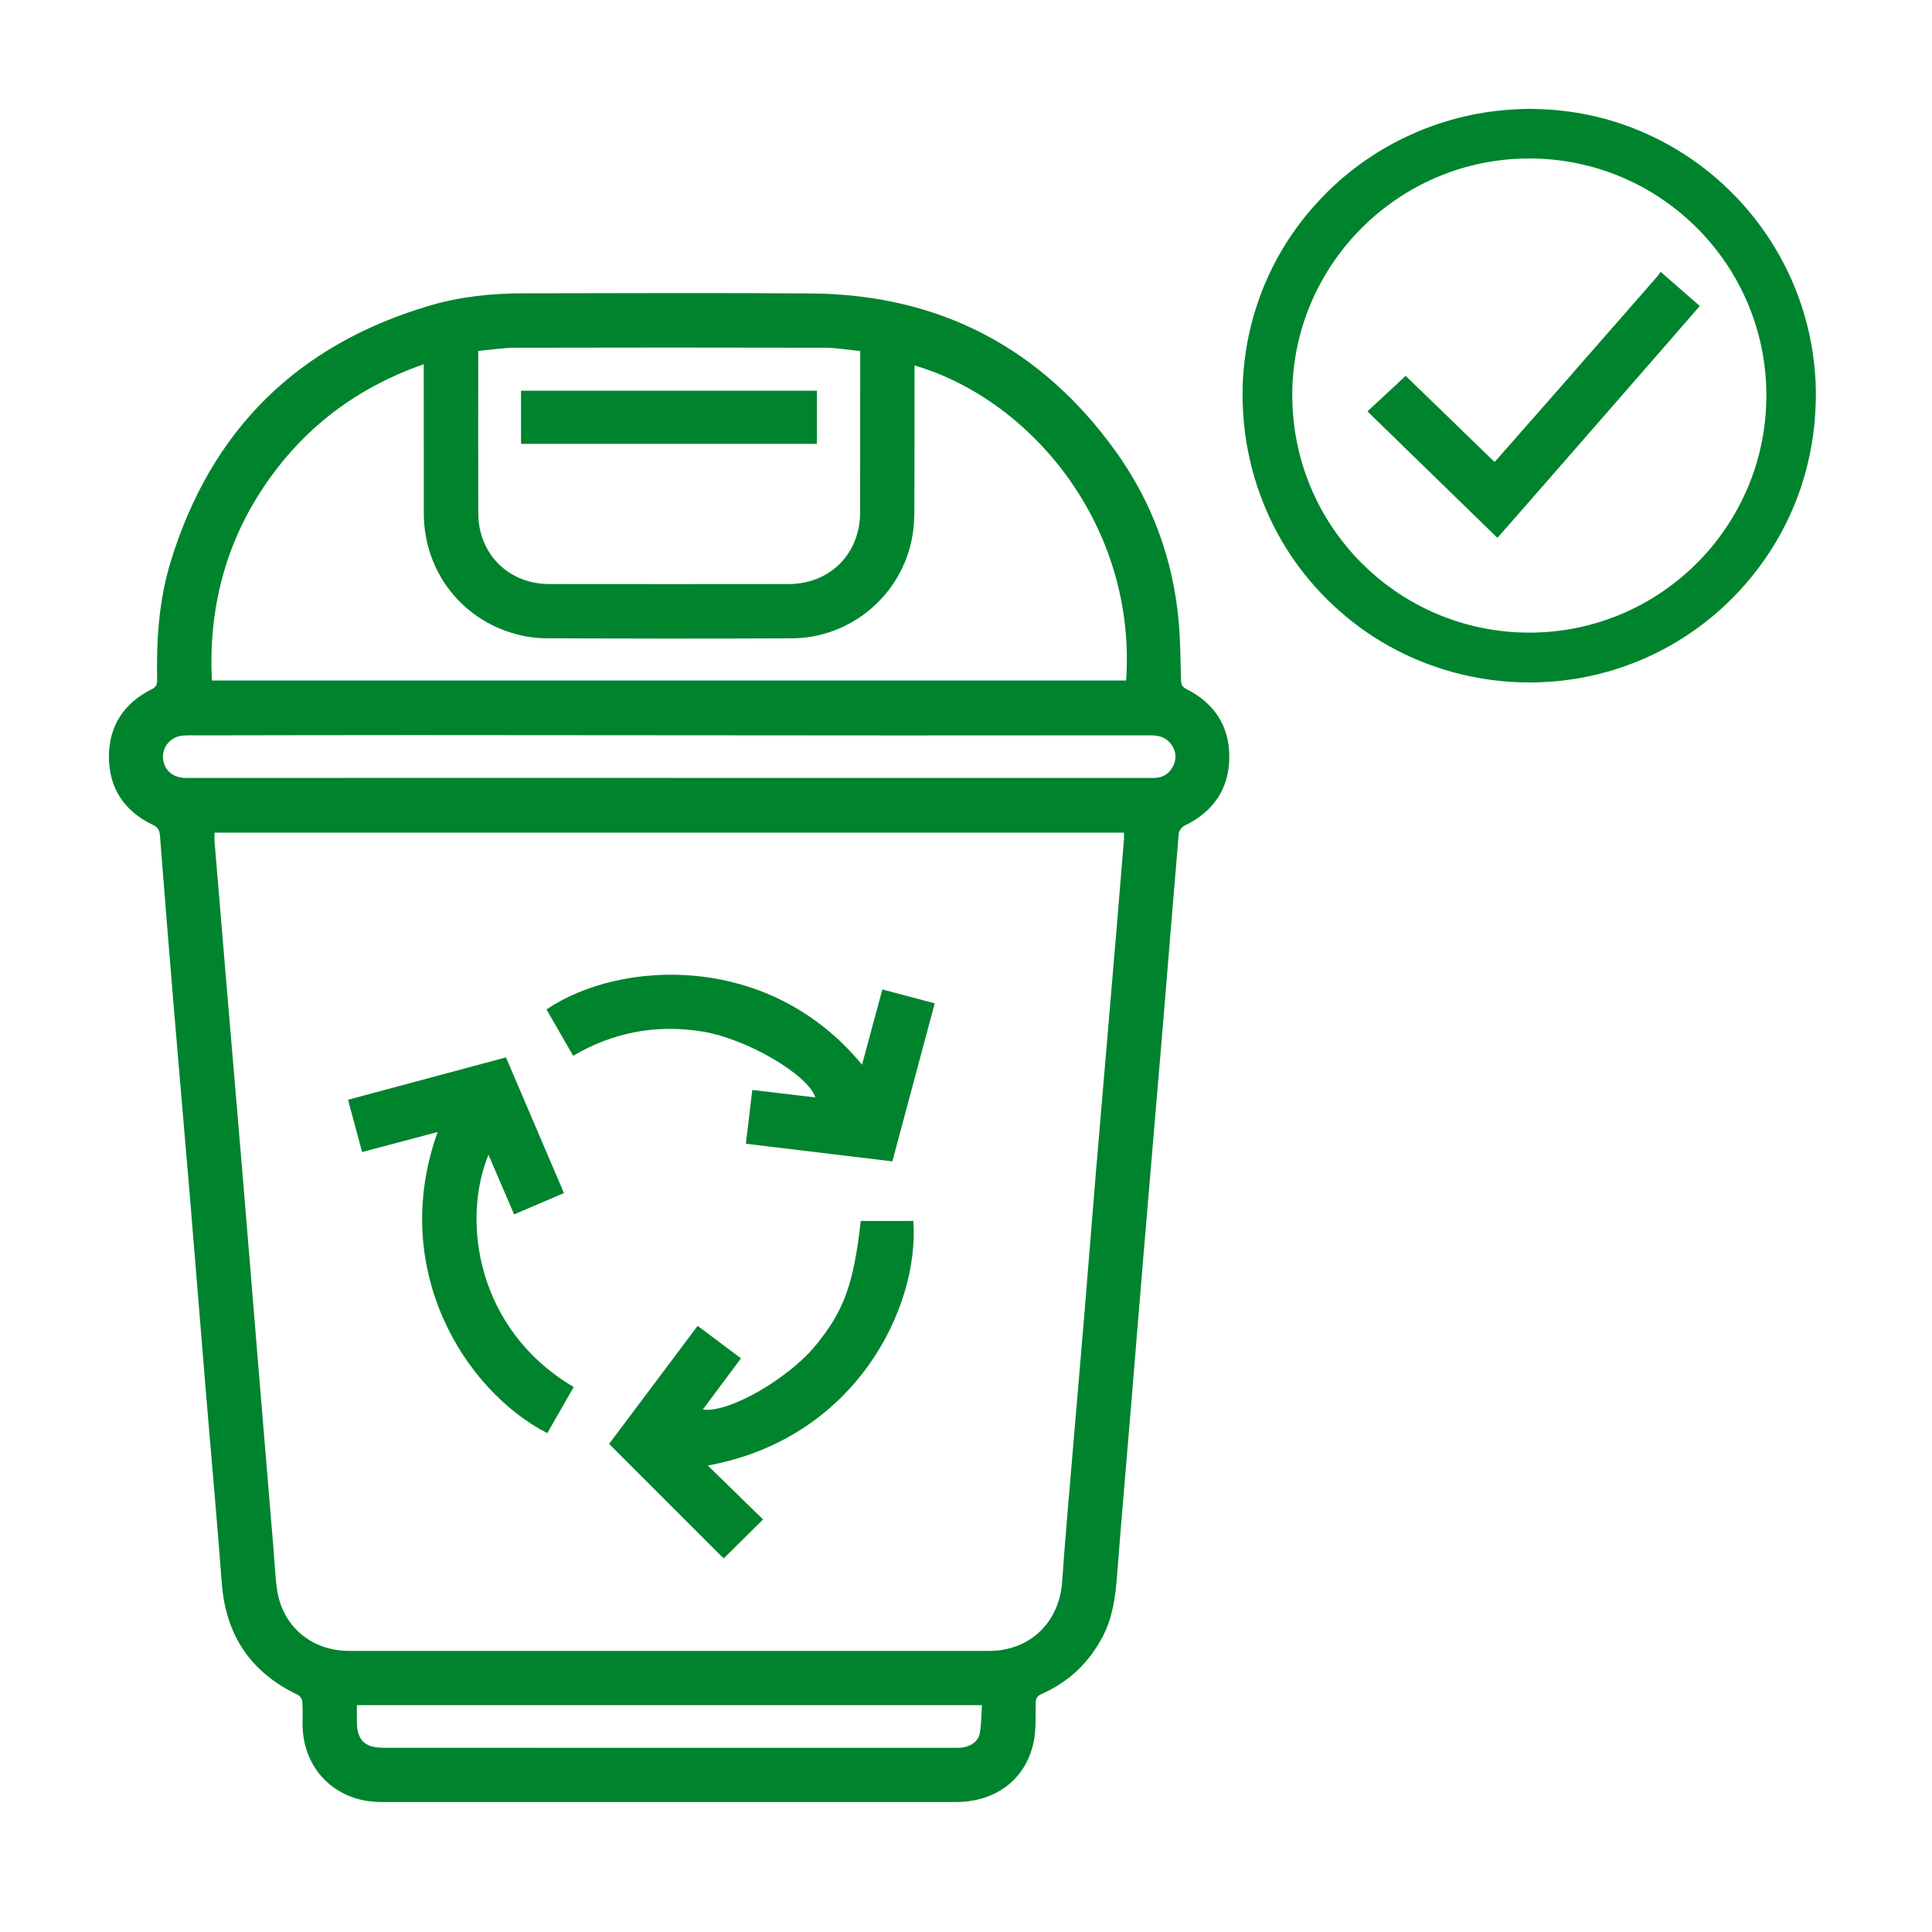
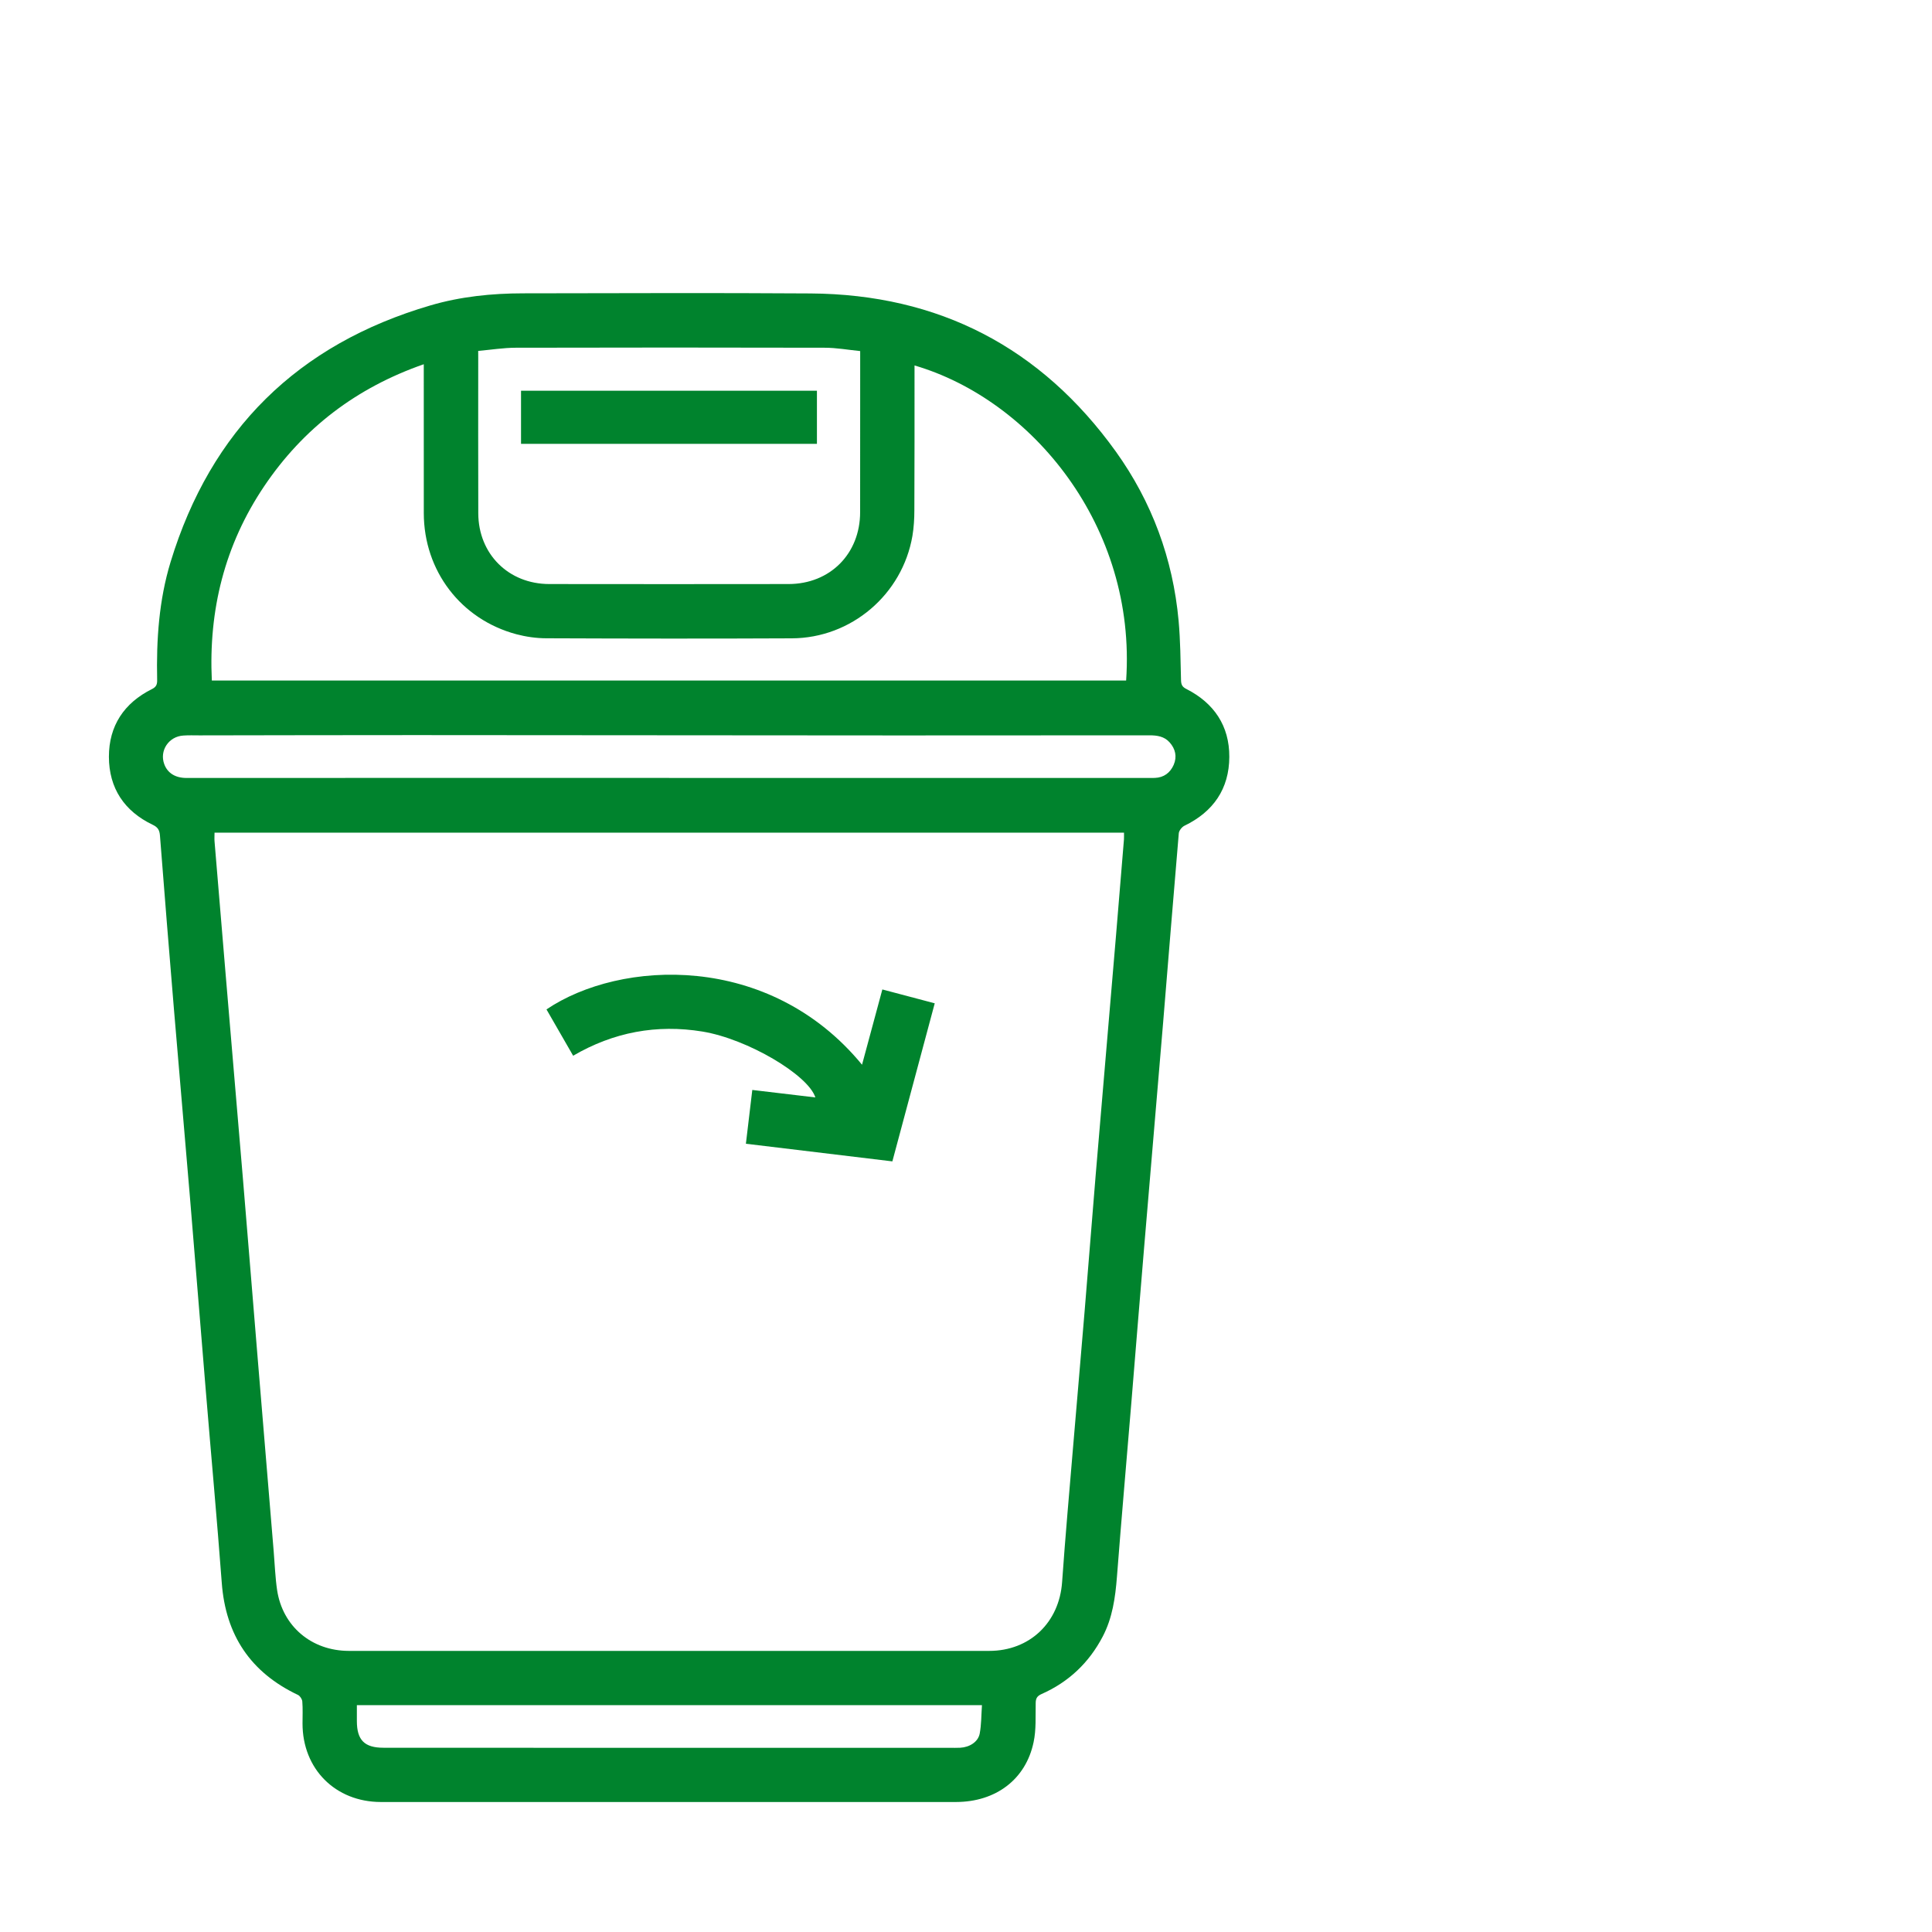
<svg xmlns="http://www.w3.org/2000/svg" version="1.1" id="Camada_1" x="0px" y="0px" width="70px" height="70px" viewBox="0 0 70 70" enable-background="new 0 0 70 70" xml:space="preserve">
  <g>
-     <path fill-rule="evenodd" clip-rule="evenodd" fill="#00832D" d="M65.766,13.57c-0.021-0.273-0.051-0.547-0.092-0.818   c-0.064-0.422-0.154-0.839-0.27-1.249c-0.801-2.834-2.785-5.213-5.434-6.509c-1.205-0.59-2.479-0.929-3.816-1.022   c-0.234-0.016-0.473-0.019-0.707-0.028c-0.41,0.002-0.816,0.028-1.225,0.074c-0.293,0.034-0.584,0.08-0.873,0.139   c-0.701,0.144-1.387,0.354-2.045,0.639c-1.504,0.649-2.785,1.597-3.846,2.846c-0.854,1.004-1.486,2.131-1.906,3.379   c-0.232,0.698-0.391,1.415-0.469,2.146c-0.027,0.251-0.049,0.501-0.057,0.753c-0.014,0.451-0.004,0.902,0.039,1.354   c0.027,0.291,0.064,0.582,0.115,0.869c0.09,0.514,0.217,1.02,0.383,1.514c0.521,1.547,1.355,2.9,2.516,4.055   c1.211,1.201,2.637,2.055,4.27,2.557c0.438,0.135,0.883,0.236,1.332,0.313c0.262,0.045,0.523,0.076,0.785,0.102   c0.227,0.018,0.445,0.031,0.67,0.039c0.475,0.012,0.943-0.006,1.414-0.057c0.291-0.033,0.58-0.074,0.867-0.131   c0.715-0.141,1.404-0.354,2.074-0.639c2.736-1.164,4.867-3.494,5.787-6.318c0.158-0.492,0.281-0.992,0.367-1.502   c0.043-0.258,0.076-0.518,0.102-0.779c0.021-0.246,0.035-0.494,0.041-0.744C65.799,14.22,65.791,13.894,65.766,13.57z    M55.395,22.921c-4.715-0.006-8.58-3.828-8.574-8.621c0.008-4.717,3.865-8.566,8.602-8.558c4.771,0.01,8.58,3.888,8.576,8.588   C63.998,19.072,60.146,22.929,55.395,22.921z" />
-     <path fill-rule="evenodd" clip-rule="evenodd" fill="#00832D" d="M60.01,10.059c-0.059,0.064-0.113,0.128-0.168,0.191   c-0.057,0.064-0.111,0.128-0.168,0.192c-0.057,0.063-0.111,0.127-0.166,0.191c-0.057,0.064-0.111,0.128-0.168,0.191   s-0.111,0.127-0.168,0.19c-0.057,0.064-0.111,0.128-0.166,0.192c-0.057,0.064-0.111,0.127-0.168,0.191   c-0.057,0.063-0.111,0.128-0.166,0.192c-0.057,0.063-0.111,0.127-0.168,0.191s-0.111,0.126-0.168,0.19   c-0.055,0.064-0.111,0.127-0.166,0.191s-0.111,0.128-0.168,0.192c-0.057,0.063-0.111,0.127-0.166,0.191   c-0.057,0.063-0.111,0.127-0.168,0.191c-0.055,0.063-0.111,0.127-0.168,0.189c-0.057,0.063-0.111,0.127-0.166,0.191   s-0.111,0.128-0.168,0.191C57.111,13.372,57.055,13.435,57,13.5c-0.057,0.064-0.111,0.127-0.168,0.191   c-0.055,0.064-0.111,0.128-0.168,0.191c-0.055,0.063-0.111,0.127-0.166,0.191c-0.055,0.063-0.111,0.126-0.168,0.189   c-0.055,0.064-0.111,0.129-0.166,0.191c-0.057,0.064-0.113,0.128-0.168,0.191c-0.055,0.064-0.111,0.128-0.168,0.191   c-0.055,0.064-0.109,0.127-0.166,0.191c-0.055,0.063-0.111,0.127-0.168,0.189c-0.055,0.063-0.111,0.129-0.168,0.189   c-0.055,0.064-0.109,0.129-0.166,0.191c-0.055,0.064-0.111,0.129-0.168,0.191c-0.055,0.064-0.111,0.129-0.166,0.191   s-0.111,0.127-0.168,0.189c-0.055,0.063-0.111,0.127-0.168,0.189c-0.055,0.064-0.109,0.129-0.166,0.191   c-0.055,0.063-0.109,0.129-0.172,0.191c-0.076-0.068-0.148-0.141-0.221-0.209c-0.068-0.068-0.139-0.137-0.209-0.205   s-0.146-0.139-0.217-0.209c-0.068-0.068-0.145-0.139-0.215-0.209c-0.072-0.07-0.145-0.141-0.217-0.209   c-0.068-0.068-0.141-0.137-0.209-0.205c-0.07-0.068-0.145-0.139-0.215-0.209c-0.074-0.068-0.145-0.139-0.217-0.209   c-0.072-0.068-0.145-0.141-0.215-0.209s-0.141-0.136-0.211-0.203c-0.07-0.07-0.143-0.14-0.215-0.209   c-0.07-0.07-0.145-0.14-0.215-0.21c-0.072-0.069-0.146-0.139-0.217-0.208c-0.07-0.068-0.141-0.137-0.209-0.203   c-0.07-0.07-0.145-0.141-0.22-0.211c-0.464,0.43-0.921,0.855-1.382,1.283c0.014,0.016,0.021,0.023,0.027,0.031   c1.559,1.518,3.115,3.031,4.676,4.551c0.014-0.01,0.021-0.016,0.025-0.021c0.113-0.117,7.271-8.321,7.309-8.375   c-0.006-0.007-0.014-0.016-0.021-0.022c-0.465-0.405-0.928-0.81-1.396-1.218C60.117,9.931,60.064,9.996,60.01,10.059z" />
    <path fill-rule="evenodd" clip-rule="evenodd" fill="#00832D" d="M42.986,24.964c-0.145-0.072-0.189-0.15-0.195-0.311   c-0.018-0.721-0.023-1.445-0.088-2.164c-0.205-2.244-0.967-4.305-2.273-6.127c-2.709-3.771-6.411-5.699-11.065-5.73   c-3.469-0.024-6.938-0.008-10.408-0.004c-1.14,0.001-2.271,0.117-3.364,0.438c-4.802,1.408-7.952,4.507-9.413,9.298   c-0.422,1.387-0.517,2.82-0.486,4.264c0.004,0.158-0.023,0.258-0.191,0.34C4.495,25.47,3.945,26.3,3.946,27.421   c0.002,1.133,0.556,1.969,1.584,2.461c0.187,0.088,0.249,0.191,0.265,0.387c0.164,2.107,0.333,4.213,0.509,6.319   c0.19,2.289,0.394,4.576,0.584,6.863c0.192,2.307,0.376,4.615,0.567,6.92c0.191,2.326,0.406,4.65,0.58,6.977   c0.141,1.896,1.043,3.248,2.762,4.063c0.075,0.037,0.15,0.154,0.156,0.238c0.021,0.264,0.008,0.529,0.008,0.795   c-0.001,1.648,1.188,2.842,2.835,2.846c1.07,0.002,2.14,0,3.21,0c2.976,0,5.95,0,8.925,0c2.902,0,5.805,0.002,8.705,0   c1.44-0.002,2.53-0.816,2.813-2.168c0.098-0.457,0.066-0.945,0.076-1.418c0.002-0.172,0.053-0.254,0.213-0.326   c0.98-0.434,1.717-1.131,2.215-2.082c0.355-0.678,0.457-1.414,0.516-2.168c0.162-2.107,0.35-4.213,0.523-6.318   c0.154-1.859,0.301-3.721,0.459-5.58c0.229-2.734,0.465-5.469,0.693-8.203c0.189-2.28,0.371-4.559,0.566-6.838   c0.01-0.096,0.111-0.225,0.203-0.27c1.049-0.506,1.623-1.34,1.627-2.496C44.545,26.3,43.988,25.474,42.986,24.964z M17.326,12.714   c0.465-0.041,0.909-0.113,1.354-0.115c3.733-0.008,7.468-0.01,11.201,0c0.426,0,0.85,0.078,1.285,0.121c0,0.346,0,0.648,0,0.949   c0,1.629,0,3.258-0.002,4.887c0,1.506-1.086,2.602-2.59,2.605c-2.891,0.004-5.783,0.004-8.673,0   c-1.478-0.002-2.568-1.09-2.572-2.564c-0.006-1.875-0.002-3.752-0.002-5.629C17.326,12.906,17.326,12.841,17.326,12.714z    M9.572,17.617c1.42-2.107,3.342-3.57,5.782-4.42c0,0.135,0,0.225,0,0.314c0,1.693,0,3.387,0.001,5.08   c0.002,2.088,1.342,3.85,3.356,4.389c0.349,0.092,0.719,0.145,1.079,0.146c2.966,0.012,5.931,0.016,8.896,0.002   c2.16-0.008,4.008-1.588,4.373-3.711c0.051-0.307,0.07-0.619,0.07-0.93c0.008-1.646,0.006-3.295,0.006-4.943   c0-0.098,0-0.195,0-0.303c4.243,1.242,8.05,5.824,7.667,11.416c-11.034,0-22.067,0-33.127,0C7.554,22.105,8.14,19.744,9.572,17.617   z M35.496,62.814c-0.059,0.299-0.366,0.492-0.706,0.51c-0.127,0.008-0.256,0.002-0.385,0.002c-4.814,0-9.629,0-14.444,0   c-2.022,0-4.046,0-6.068-0.002c-0.687,0-0.962-0.277-0.963-0.965c0-0.182,0-0.363,0-0.578c7.558,0,15.071,0,22.648,0   C35.553,62.137,35.559,62.482,35.496,62.814z M40.723,30.414c-0.096,1.156-0.189,2.314-0.287,3.473   c-0.121,1.449-0.244,2.897-0.369,4.346c-0.121,1.451-0.248,2.898-0.369,4.348c-0.135,1.641-0.264,3.281-0.4,4.922   c-0.135,1.643-0.281,3.281-0.418,4.922c-0.137,1.633-0.283,3.264-0.398,4.896c-0.102,1.463-1.17,2.494-2.641,2.494   c-4.128,0.002-8.255,0-12.383,0c-3.605,0-7.212,0.004-10.818,0c-1.354-0.002-2.402-0.891-2.6-2.203   c-0.068-0.461-0.084-0.93-0.123-1.395c-0.195-2.352-0.391-4.703-0.585-7.055c-0.177-2.143-0.349-4.285-0.528-6.426   c-0.207-2.48-0.42-4.959-0.629-7.438c-0.135-1.605-0.269-3.209-0.402-4.813c-0.008-0.1,0-0.197,0-0.316c10.982,0,21.951,0,32.952,0   C40.723,30.257,40.729,30.335,40.723,30.414z M42.525,27.712c-0.127,0.287-0.355,0.461-0.682,0.473   c-0.092,0.004-0.184,0.002-0.275,0.002c-5.775,0-11.55,0-17.325,0v-0.002c-2.92,0-5.84,0-8.76,0c-2.91,0-5.82,0.002-8.729,0.002   c-0.401,0-0.684-0.178-0.802-0.498c-0.182-0.49,0.159-1.006,0.691-1.039c0.191-0.014,0.384-0.006,0.576-0.006   c2.609-0.004,5.217-0.01,7.825-0.01c5.849,0.002,11.698,0.008,17.545,0.012c3.021,0,6.04,0,9.062-0.004   c0.275,0,0.533,0.039,0.725,0.254C42.59,27.134,42.652,27.417,42.525,27.712z" />
    <path fill-rule="evenodd" clip-rule="evenodd" fill="#00832D" d="M25.45,37.375c1.627,0.266,3.832,1.57,4.092,2.387   c-0.754-0.09-1.504-0.178-2.285-0.271c-0.078,0.66-0.154,1.291-0.232,1.949c1.787,0.215,3.543,0.426,5.307,0.639   c0.514-1.92,1.021-3.813,1.535-5.727c-0.646-0.17-1.266-0.334-1.898-0.502c-0.252,0.934-0.492,1.82-0.736,2.727   c-3.365-4.094-8.764-3.807-11.433-2.004c0.318,0.553,0.637,1.105,0.966,1.678C22.231,37.395,23.796,37.105,25.45,37.375z" />
-     <path fill-rule="evenodd" clip-rule="evenodd" fill="#00832D" d="M31.187,44.238c-0.26,2.295-0.604,3.242-1.621,4.492   c-1.004,1.232-3.186,2.484-4.1,2.338c0.459-0.615,0.916-1.227,1.381-1.852c-0.537-0.402-1.047-0.785-1.57-1.178   c-1.082,1.441-2.143,2.857-3.208,4.277c1.36,1.363,2.699,2.701,4.039,4.039c0.045,0.045,0.094,0.084,0.119,0.105   c0.465-0.459,0.922-0.912,1.42-1.406c-0.654-0.639-1.313-1.279-2.002-1.955c5.354-0.975,7.674-5.723,7.447-8.861   C32.456,44.238,31.819,44.238,31.187,44.238z" />
-     <path fill-rule="evenodd" clip-rule="evenodd" fill="#00832D" d="M15.857,41.014c-1.779,4.963,0.973,9.367,3.971,10.912   c0.325-0.566,0.643-1.119,0.959-1.672c-3.496-2.059-4.08-5.998-3.089-8.416c0.315,0.734,0.616,1.436,0.929,2.162   c0.605-0.26,1.197-0.512,1.806-0.773c-0.706-1.652-1.397-3.27-2.101-4.916c-1.916,0.514-3.815,1.023-5.723,1.535   c0.175,0.65,0.341,1.264,0.511,1.895C14.041,41.496,14.933,41.258,15.857,41.014z" />
    <path fill-rule="evenodd" clip-rule="evenodd" fill="#00832D" d="M29.599,14.156c-3.588,0-7.149,0-10.721,0   c0,0.648,0,1.277,0,1.926c3.593,0,7.161,0,10.721,0C29.599,15.421,29.599,14.787,29.599,14.156z" />
  </g>
</svg>